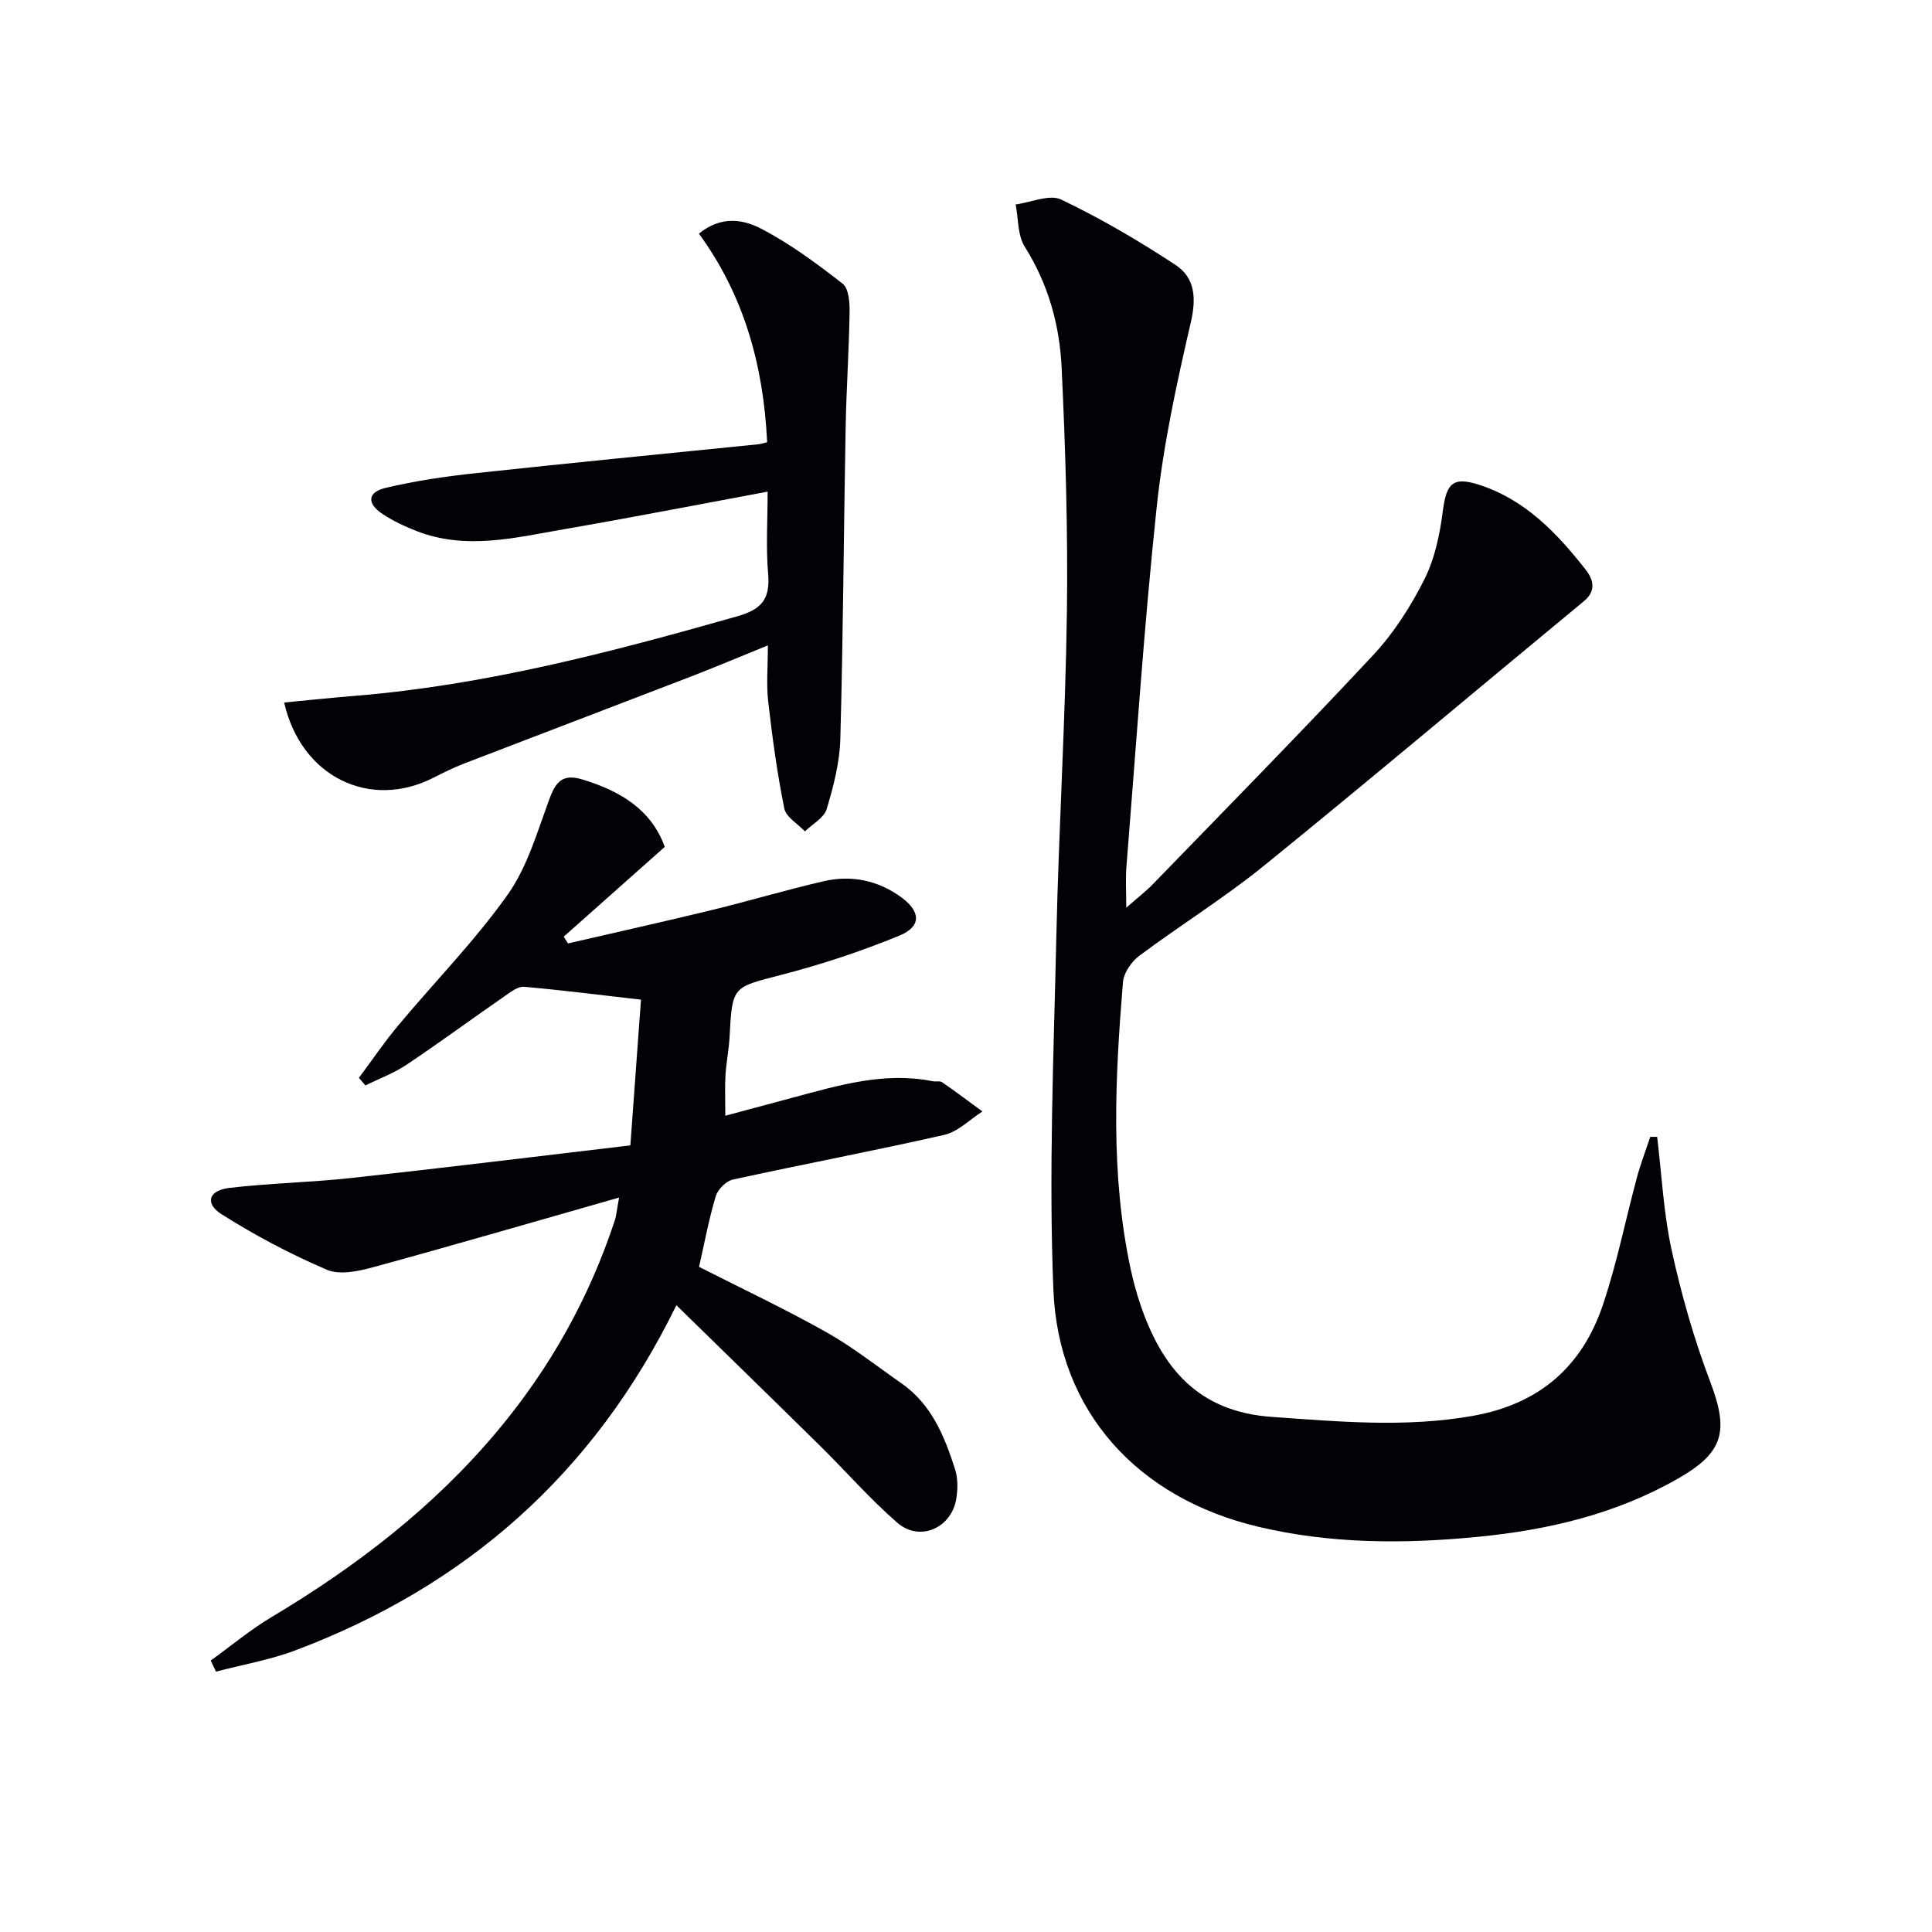
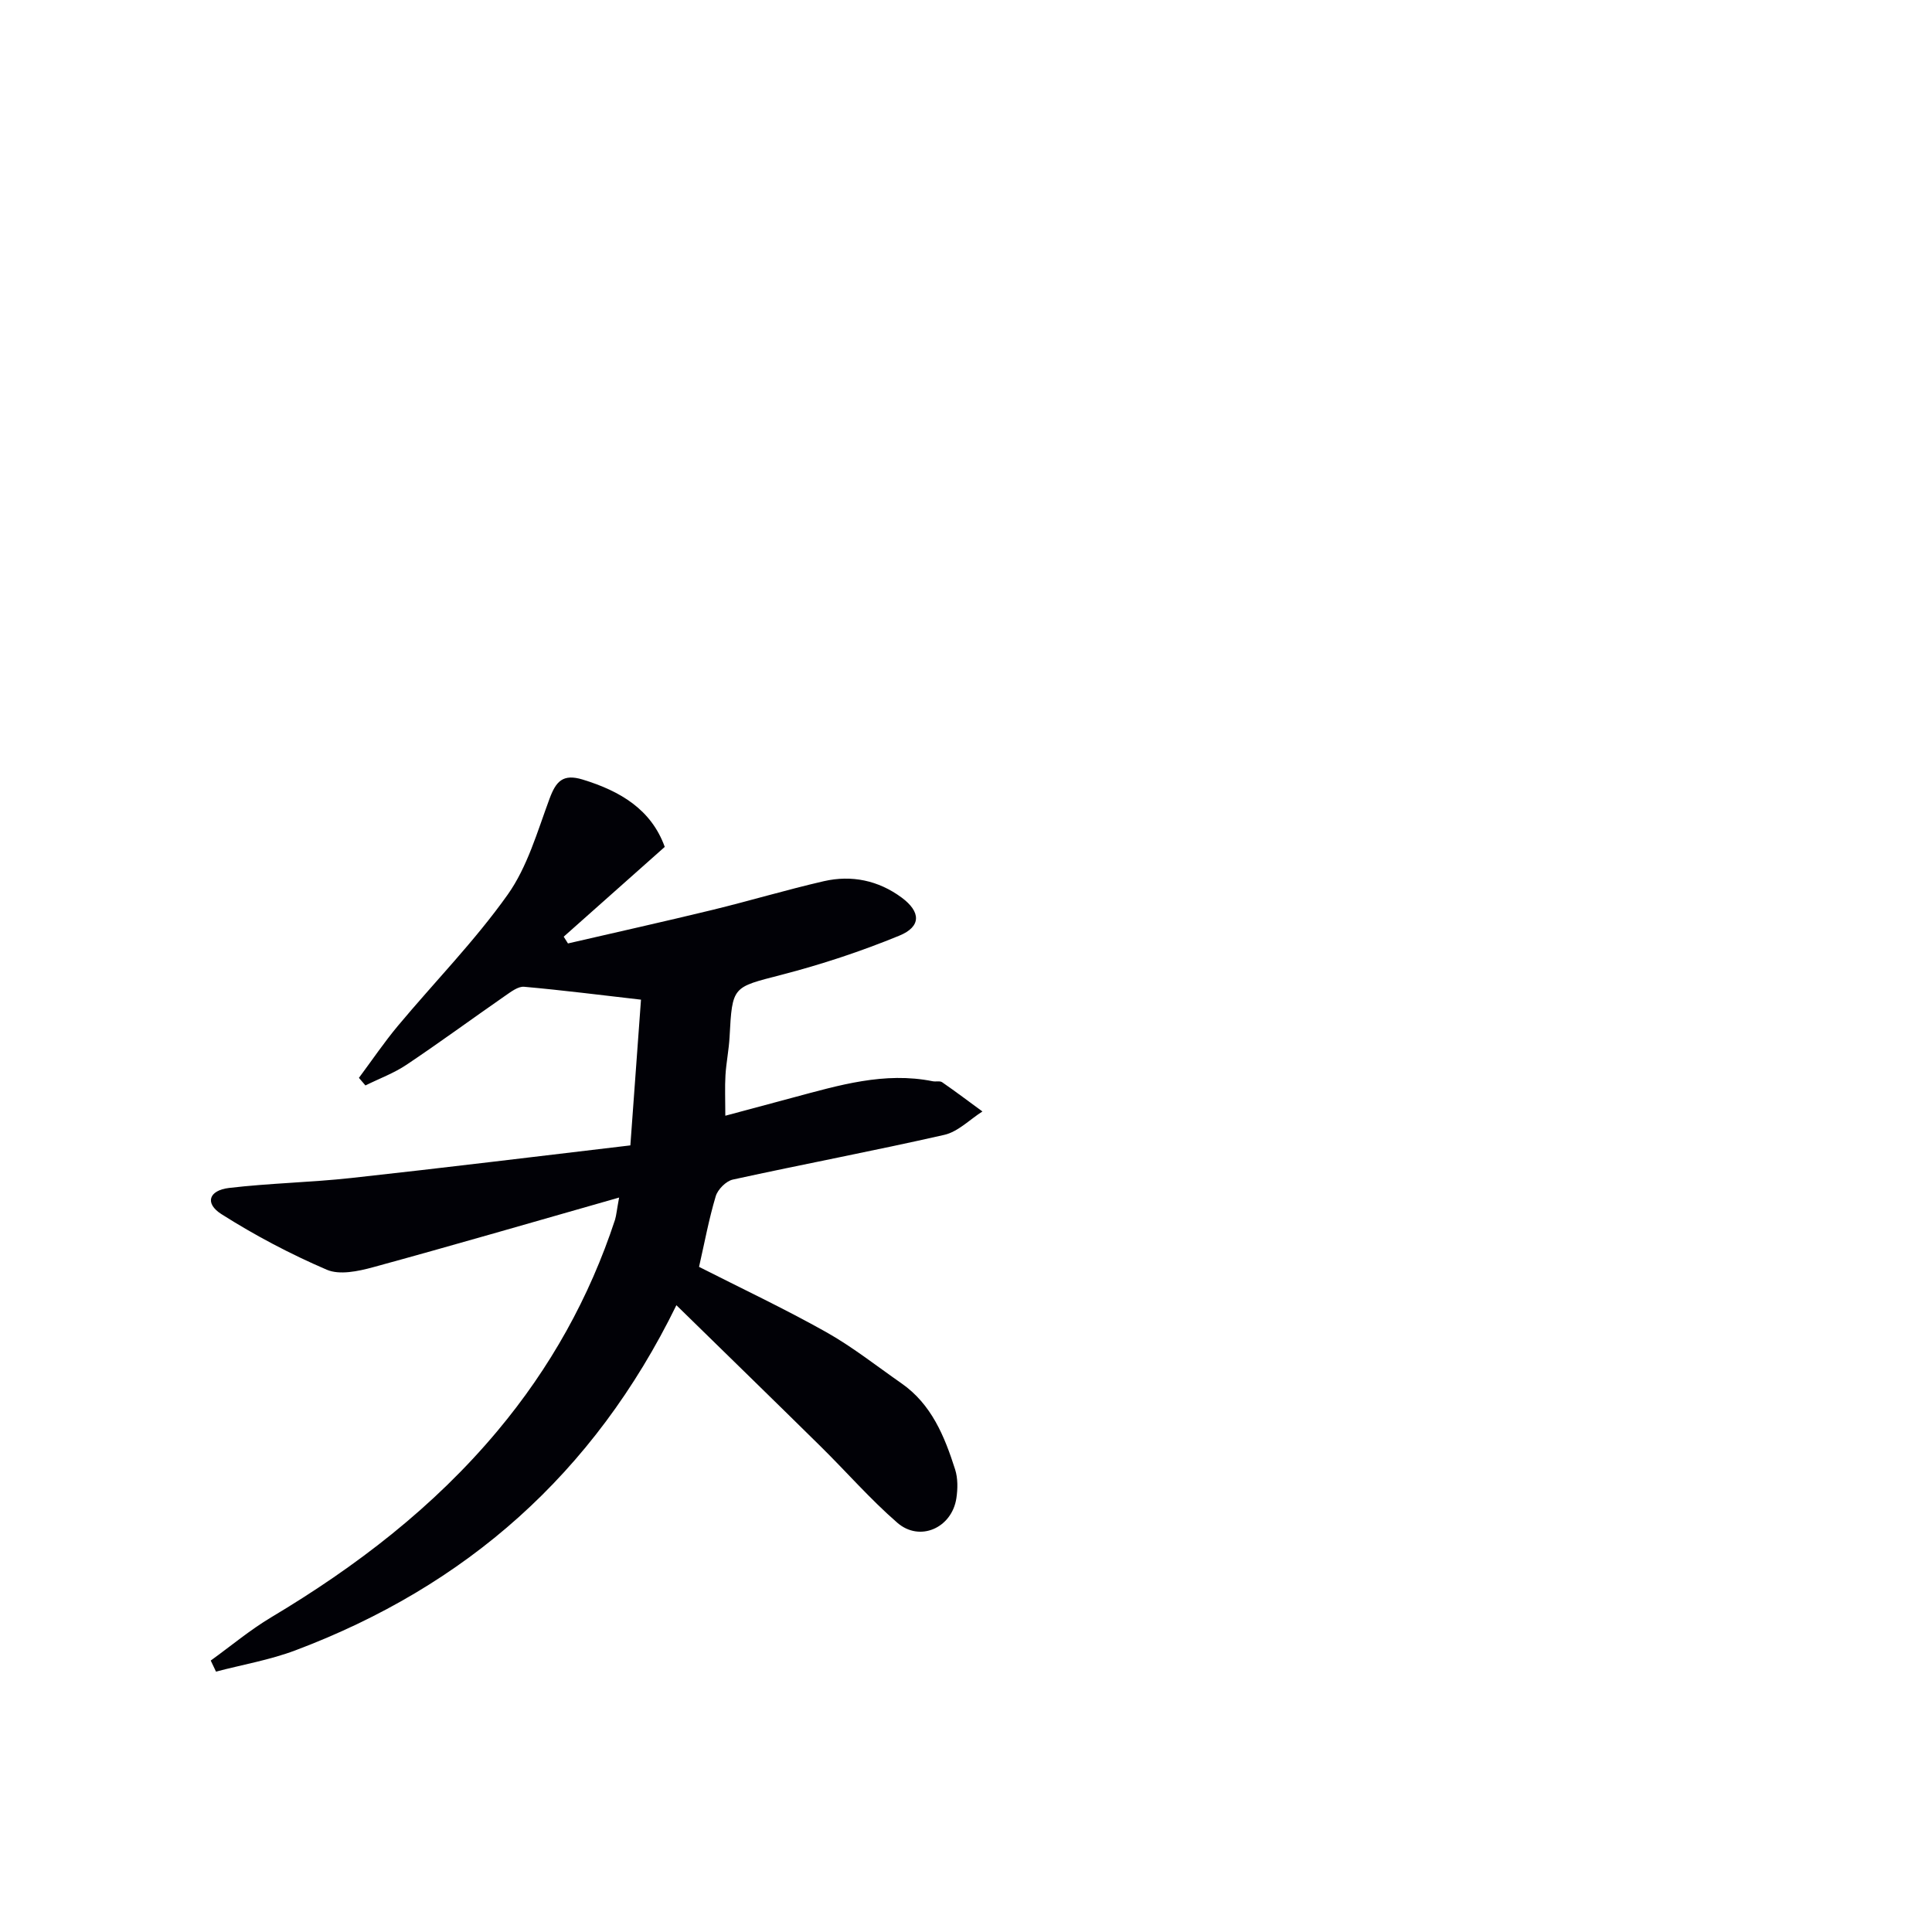
<svg xmlns="http://www.w3.org/2000/svg" enable-background="new 0 0 400 400" viewBox="0 0 400 400">
-   <path d="m343.09 235.37c.96 7.87 1.33 15.86 3.03 23.57 2.01 9.18 4.62 18.32 7.95 27.1 3.91 10.31 2.84 14.69-6.77 20.15-12.81 7.29-26.75 10.57-41.29 11.99-15.32 1.5-30.54 1.49-45.61-2.11-24.81-5.92-41.29-23.77-42.31-49.07-.98-24.37.07-48.84.62-73.26.5-22.29 1.87-44.56 2.18-66.85.23-16.93-.29-33.89-1.09-50.8-.42-8.81-2.77-17.28-7.63-25-1.5-2.37-1.31-5.81-1.89-8.76 3.18-.42 7.01-2.17 9.44-1.01 8.18 3.91 16.08 8.54 23.67 13.54 4.08 2.69 4.31 6.93 3.13 12-2.92 12.58-5.68 25.31-7.04 38.13-2.63 24.78-4.27 49.67-6.27 74.52-.2 2.46-.03 4.95-.03 8.42 2.19-1.93 3.97-3.29 5.51-4.87 15.28-15.77 30.68-31.42 45.65-47.47 4.25-4.56 7.76-10.06 10.57-15.65 2.16-4.3 3.2-9.35 3.82-14.18.75-5.77 2.1-7.17 7.69-5.33 9.42 3.1 15.96 9.97 21.85 17.48 1.52 1.94 2.37 4.33-.34 6.56-22.07 18.22-43.95 36.69-66.18 54.72-8.25 6.69-17.35 12.33-25.88 18.7-1.61 1.21-3.21 3.51-3.37 5.43-1.64 19.91-2.64 39.85 1.63 59.61.53 2.43 1.19 4.84 1.99 7.2 4.45 13.08 11.92 22.14 27.14 23.22 13.94.98 27.71 2.26 41.68-.21 13.75-2.44 22.6-10.17 26.92-22.97 2.91-8.62 4.68-17.63 7.06-26.43.76-2.83 1.83-5.58 2.75-8.37.48-.01.95 0 1.42 0z" fill="#010106" />
  <path d="m128.18 247.94c-17.83 5.08-34.37 9.9-50.99 14.44-3.05.83-6.9 1.64-9.54.5-7.54-3.24-14.88-7.11-21.81-11.51-3.49-2.22-2.64-4.92 1.6-5.42 8.4-.99 16.89-1.14 25.3-2.06 19.28-2.11 38.53-4.48 57.77-6.75.8-10.92 1.53-20.95 2.2-30.17-8.29-.95-16.23-1.96-24.2-2.67-1.23-.11-2.69 1.02-3.87 1.83-6.83 4.74-13.54 9.67-20.45 14.3-2.62 1.76-5.67 2.88-8.53 4.3-.45-.52-.9-1.05-1.35-1.57 2.68-3.6 5.2-7.33 8.07-10.77 7.57-9.06 15.91-17.56 22.72-27.15 4.1-5.77 6.15-13.07 8.67-19.86 1.33-3.6 2.76-5.24 6.87-3.98 7.82 2.39 14.2 6.21 16.99 13.94-7.18 6.38-14.05 12.48-20.92 18.59.29.47.59.93.88 1.4 9.96-2.3 19.95-4.53 29.89-6.94 7.72-1.88 15.35-4.17 23.09-5.95 5.76-1.32 11.29-.16 16.09 3.38 4.01 2.96 4.1 6.02-.45 7.89-7.93 3.26-16.16 5.98-24.47 8.13-10.07 2.61-10.13 2.26-10.69 12.85-.14 2.65-.69 5.27-.85 7.92-.15 2.46-.03 4.93-.03 8.39 5.01-1.35 9.55-2.57 14.09-3.78 9.45-2.53 18.87-5.37 28.85-3.36.65.13 1.49-.12 1.96.21 2.82 1.95 5.56 4.02 8.33 6.05-2.62 1.66-5.04 4.19-7.89 4.84-14.55 3.31-29.22 6.07-43.79 9.26-1.4.31-3.12 2.04-3.54 3.46-1.42 4.75-2.32 9.65-3.45 14.61 8.6 4.37 17.59 8.61 26.24 13.46 5.48 3.07 10.47 7.03 15.65 10.64 6.25 4.35 8.94 10.99 11.13 17.85.58 1.83.55 4 .26 5.94-.93 6.17-7.58 9.14-12.24 5.08-5.63-4.89-10.56-10.57-15.88-15.81-9.69-9.55-19.44-19.04-29.85-29.22-17.11 34.99-43.64 58.18-78.89 71.46-5.28 1.99-10.95 2.96-16.43 4.4-.36-.76-.73-1.53-1.09-2.29 4.17-3.01 8.15-6.35 12.56-8.98 17.57-10.49 33.61-22.79 46.8-38.56 10.91-13.03 19.05-27.6 24.35-43.74.27-.92.34-1.89.84-4.58z" fill="#010106" />
-   <path d="m158.83 91.55c-.76-15.92-4.81-30.43-14.13-43.18 4.78-3.88 9.39-2.85 12.95-.99 5.97 3.11 11.48 7.2 16.81 11.36 1.27.99 1.47 3.88 1.44 5.88-.13 7.98-.67 15.95-.82 23.93-.4 21.47-.51 42.96-1.1 64.42-.13 4.89-1.41 9.83-2.83 14.55-.55 1.82-2.95 3.09-4.5 4.61-1.48-1.57-3.91-2.95-4.27-4.75-1.48-7.3-2.48-14.71-3.33-22.11-.41-3.56-.07-7.21-.07-11.65-5.82 2.36-10.83 4.48-15.9 6.44-15.64 6.03-31.31 11.98-46.96 18.01-2.17.84-4.27 1.87-6.34 2.93-13.16 6.73-27.42-.1-30.95-15.55 4.92-.47 9.77-.99 14.62-1.38 27.11-2.21 53.22-9.09 79.26-16.49 5.21-1.48 6.76-3.77 6.32-8.88-.47-5.42-.1-10.91-.1-16.91-14.48 2.69-28.3 5.39-42.16 7.78-10.11 1.75-20.29 4.36-30.48.39-2.46-.96-4.91-2.09-7.1-3.55-3.29-2.2-3.12-4.51.68-5.41 6.12-1.45 12.39-2.37 18.65-3.04 19.49-2.11 39-4 58.5-5.98.49-.04.94-.22 1.81-.43z" fill="#010106" />
</svg>